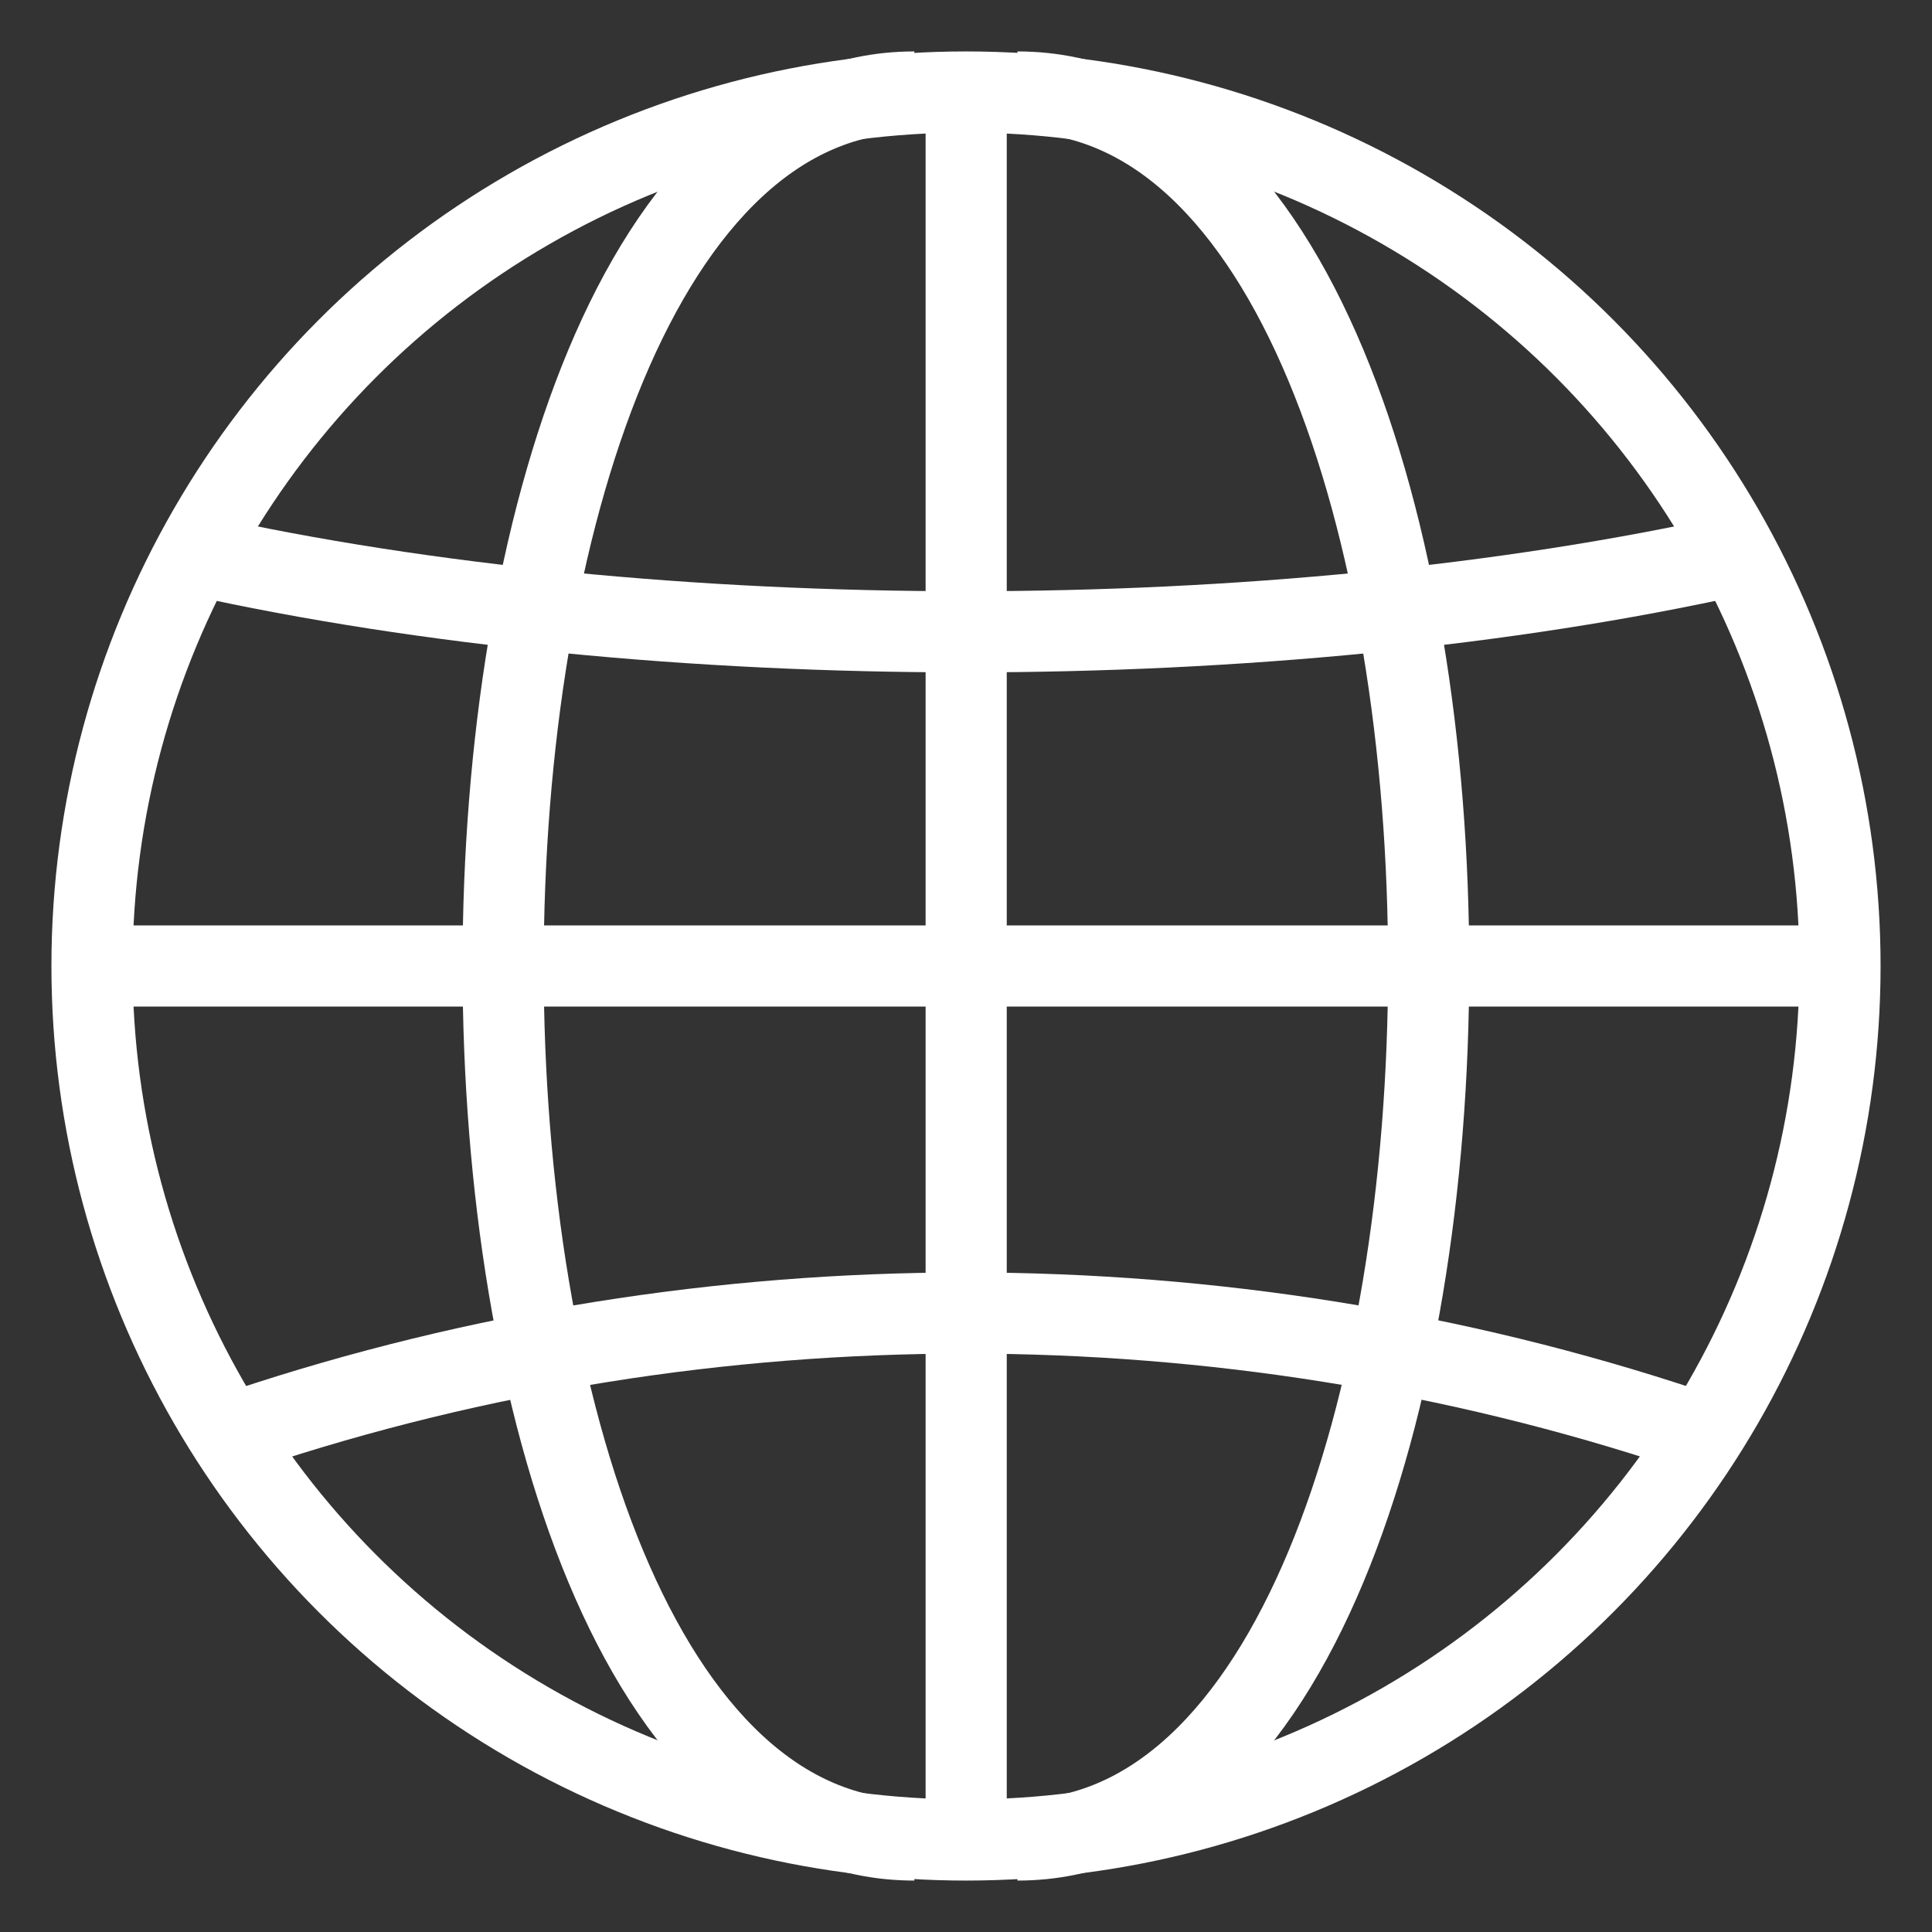
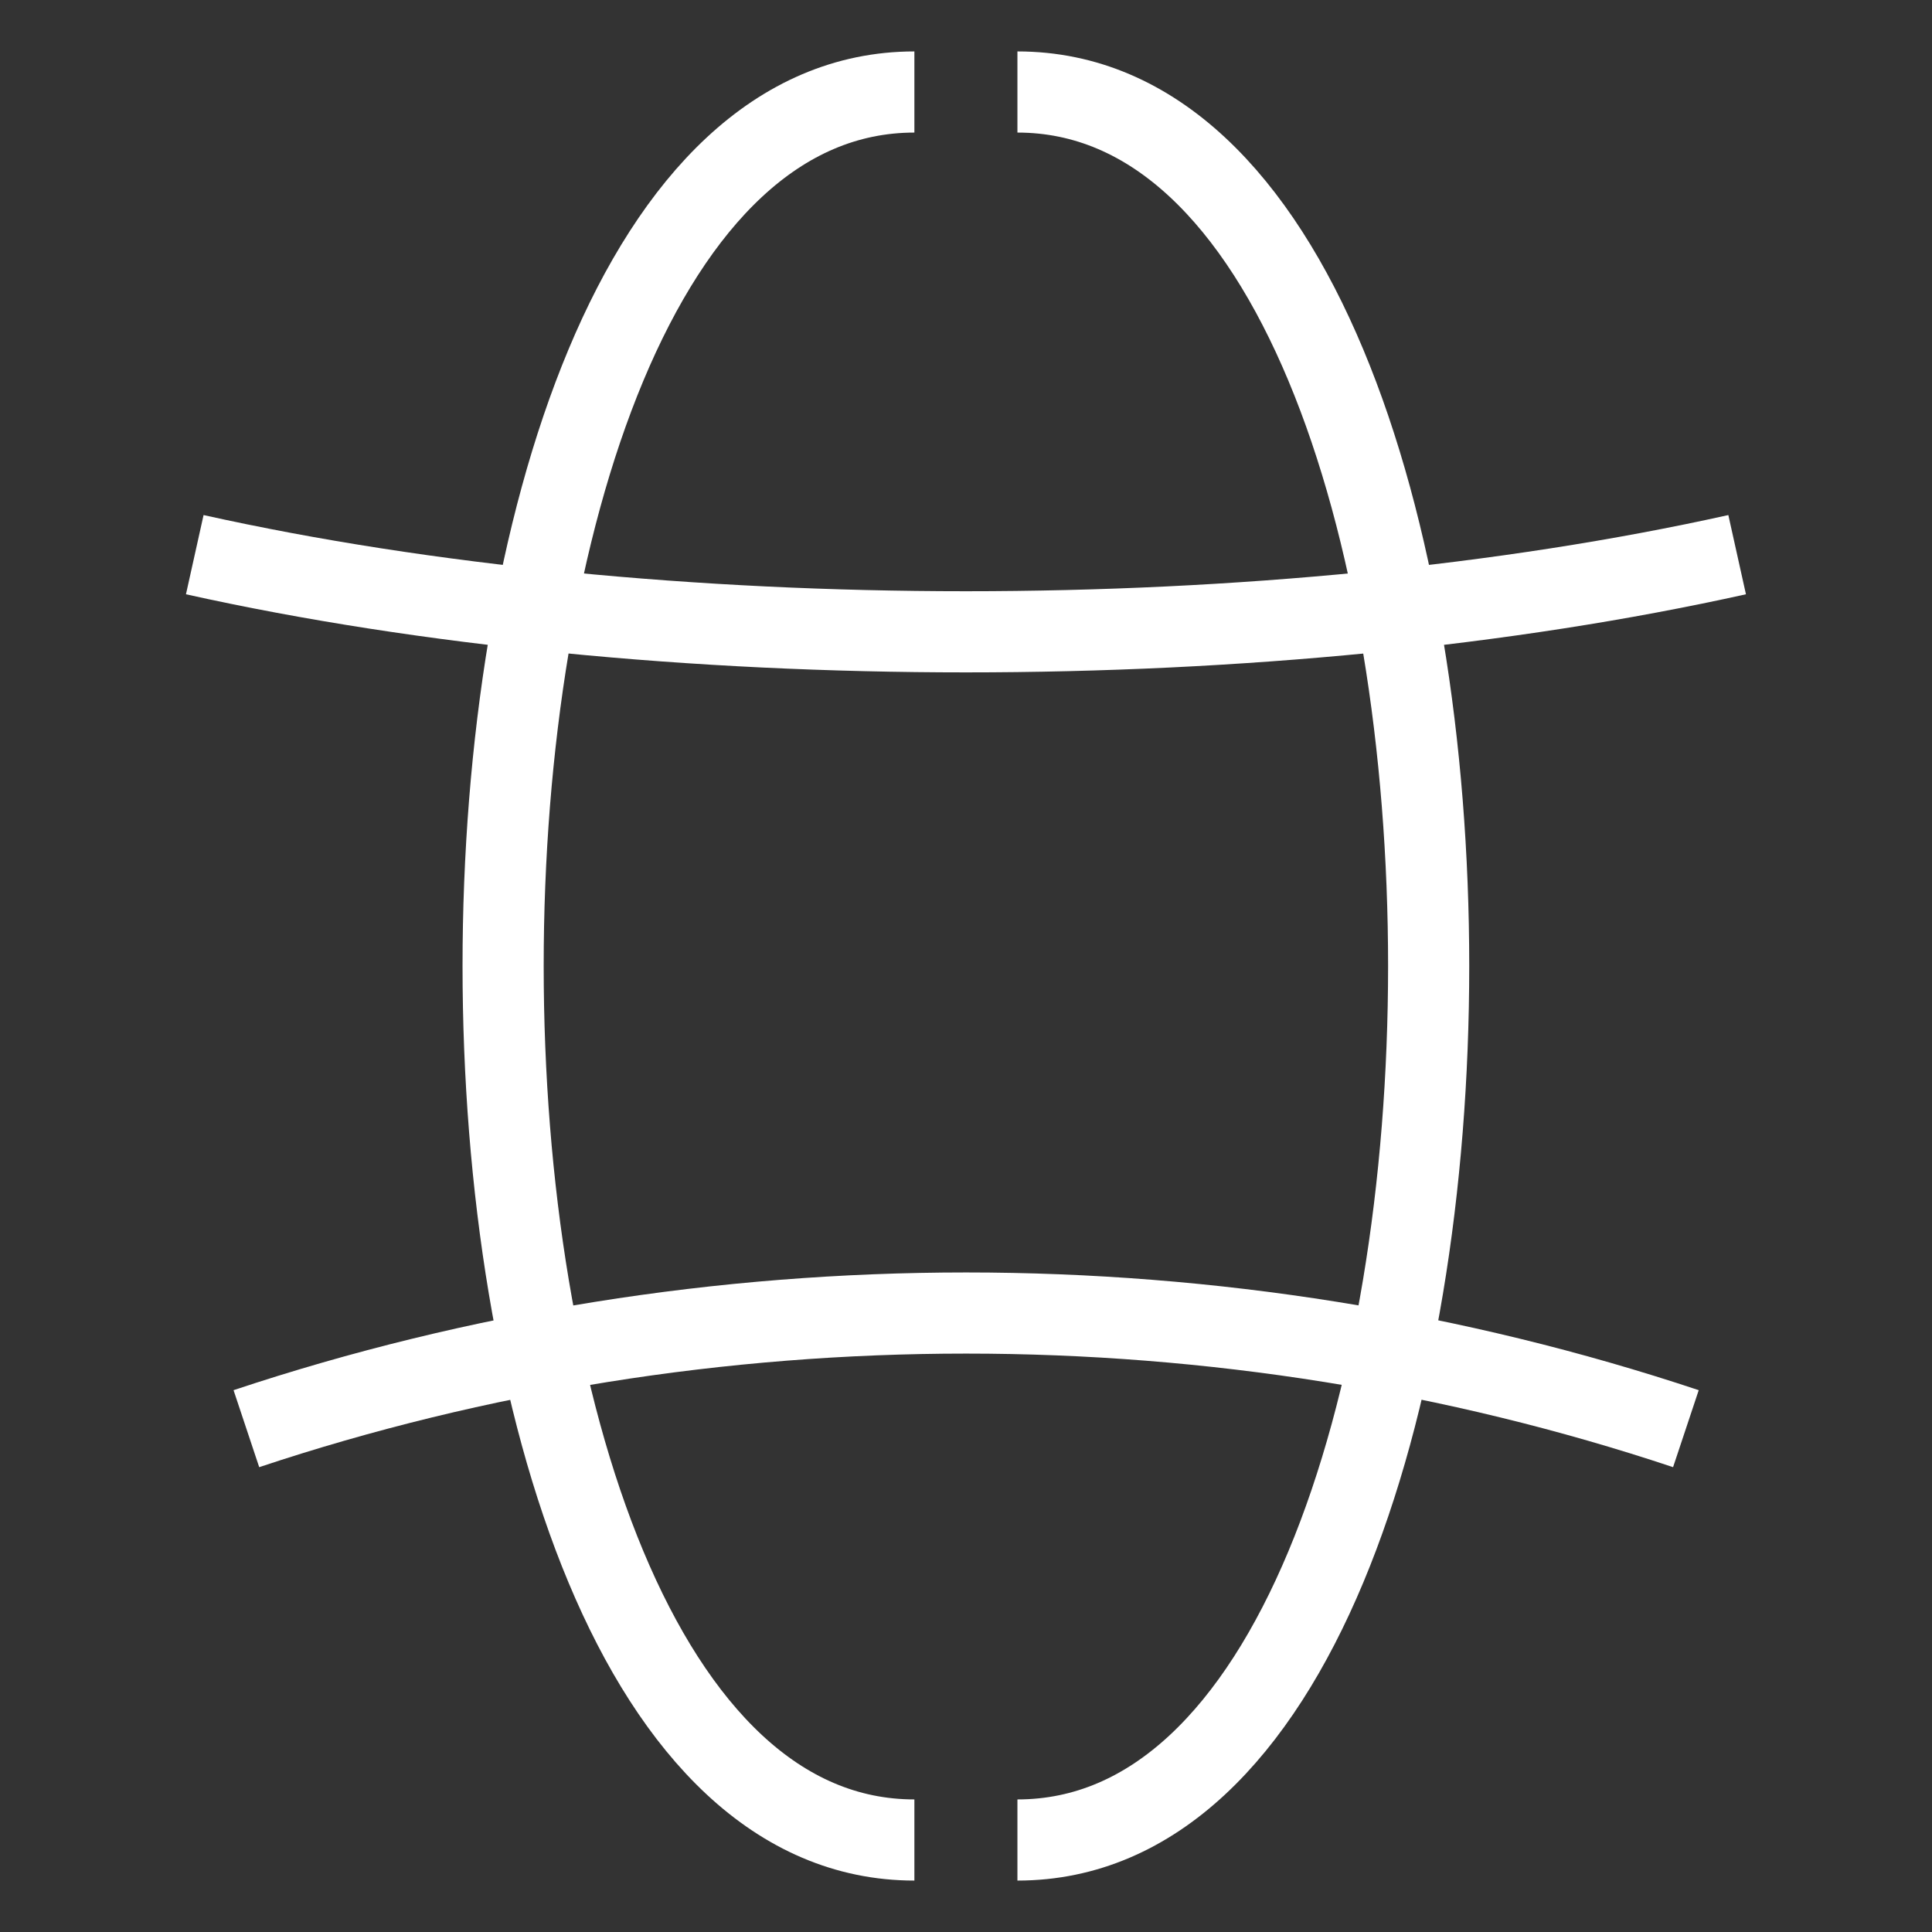
<svg xmlns="http://www.w3.org/2000/svg" width="21" height="21" viewBox="0 0 21 21" fill="none">
  <rect x="0" y="0" width="21" height="21" fill="#333333" stroke="none" />
-   <circle cx="10.5" cy="10.5" r="9.5" stroke="white" stroke-width="0.882" />
  <path d="M11.059 1C17.019 1 17.019 20 11.059 20" stroke="white" stroke-width="0.882" />
  <path d="M9.939 1C3.978 1 3.979 20 9.939 20" stroke="white" stroke-width="0.882" />
-   <path d="M10.502 1V20" stroke="white" stroke-width="0.882" />
-   <path d="M1 10.5H20" stroke="white" stroke-width="0.882" />
  <path d="M2.678 15.529C7.707 13.853 13.295 13.853 18.325 15.529" stroke="white" stroke-width="0.882" />
  <path d="M2.117 6.029C7.147 7.147 13.852 7.147 18.882 6.029" stroke="white" stroke-width="0.882" />
</svg>